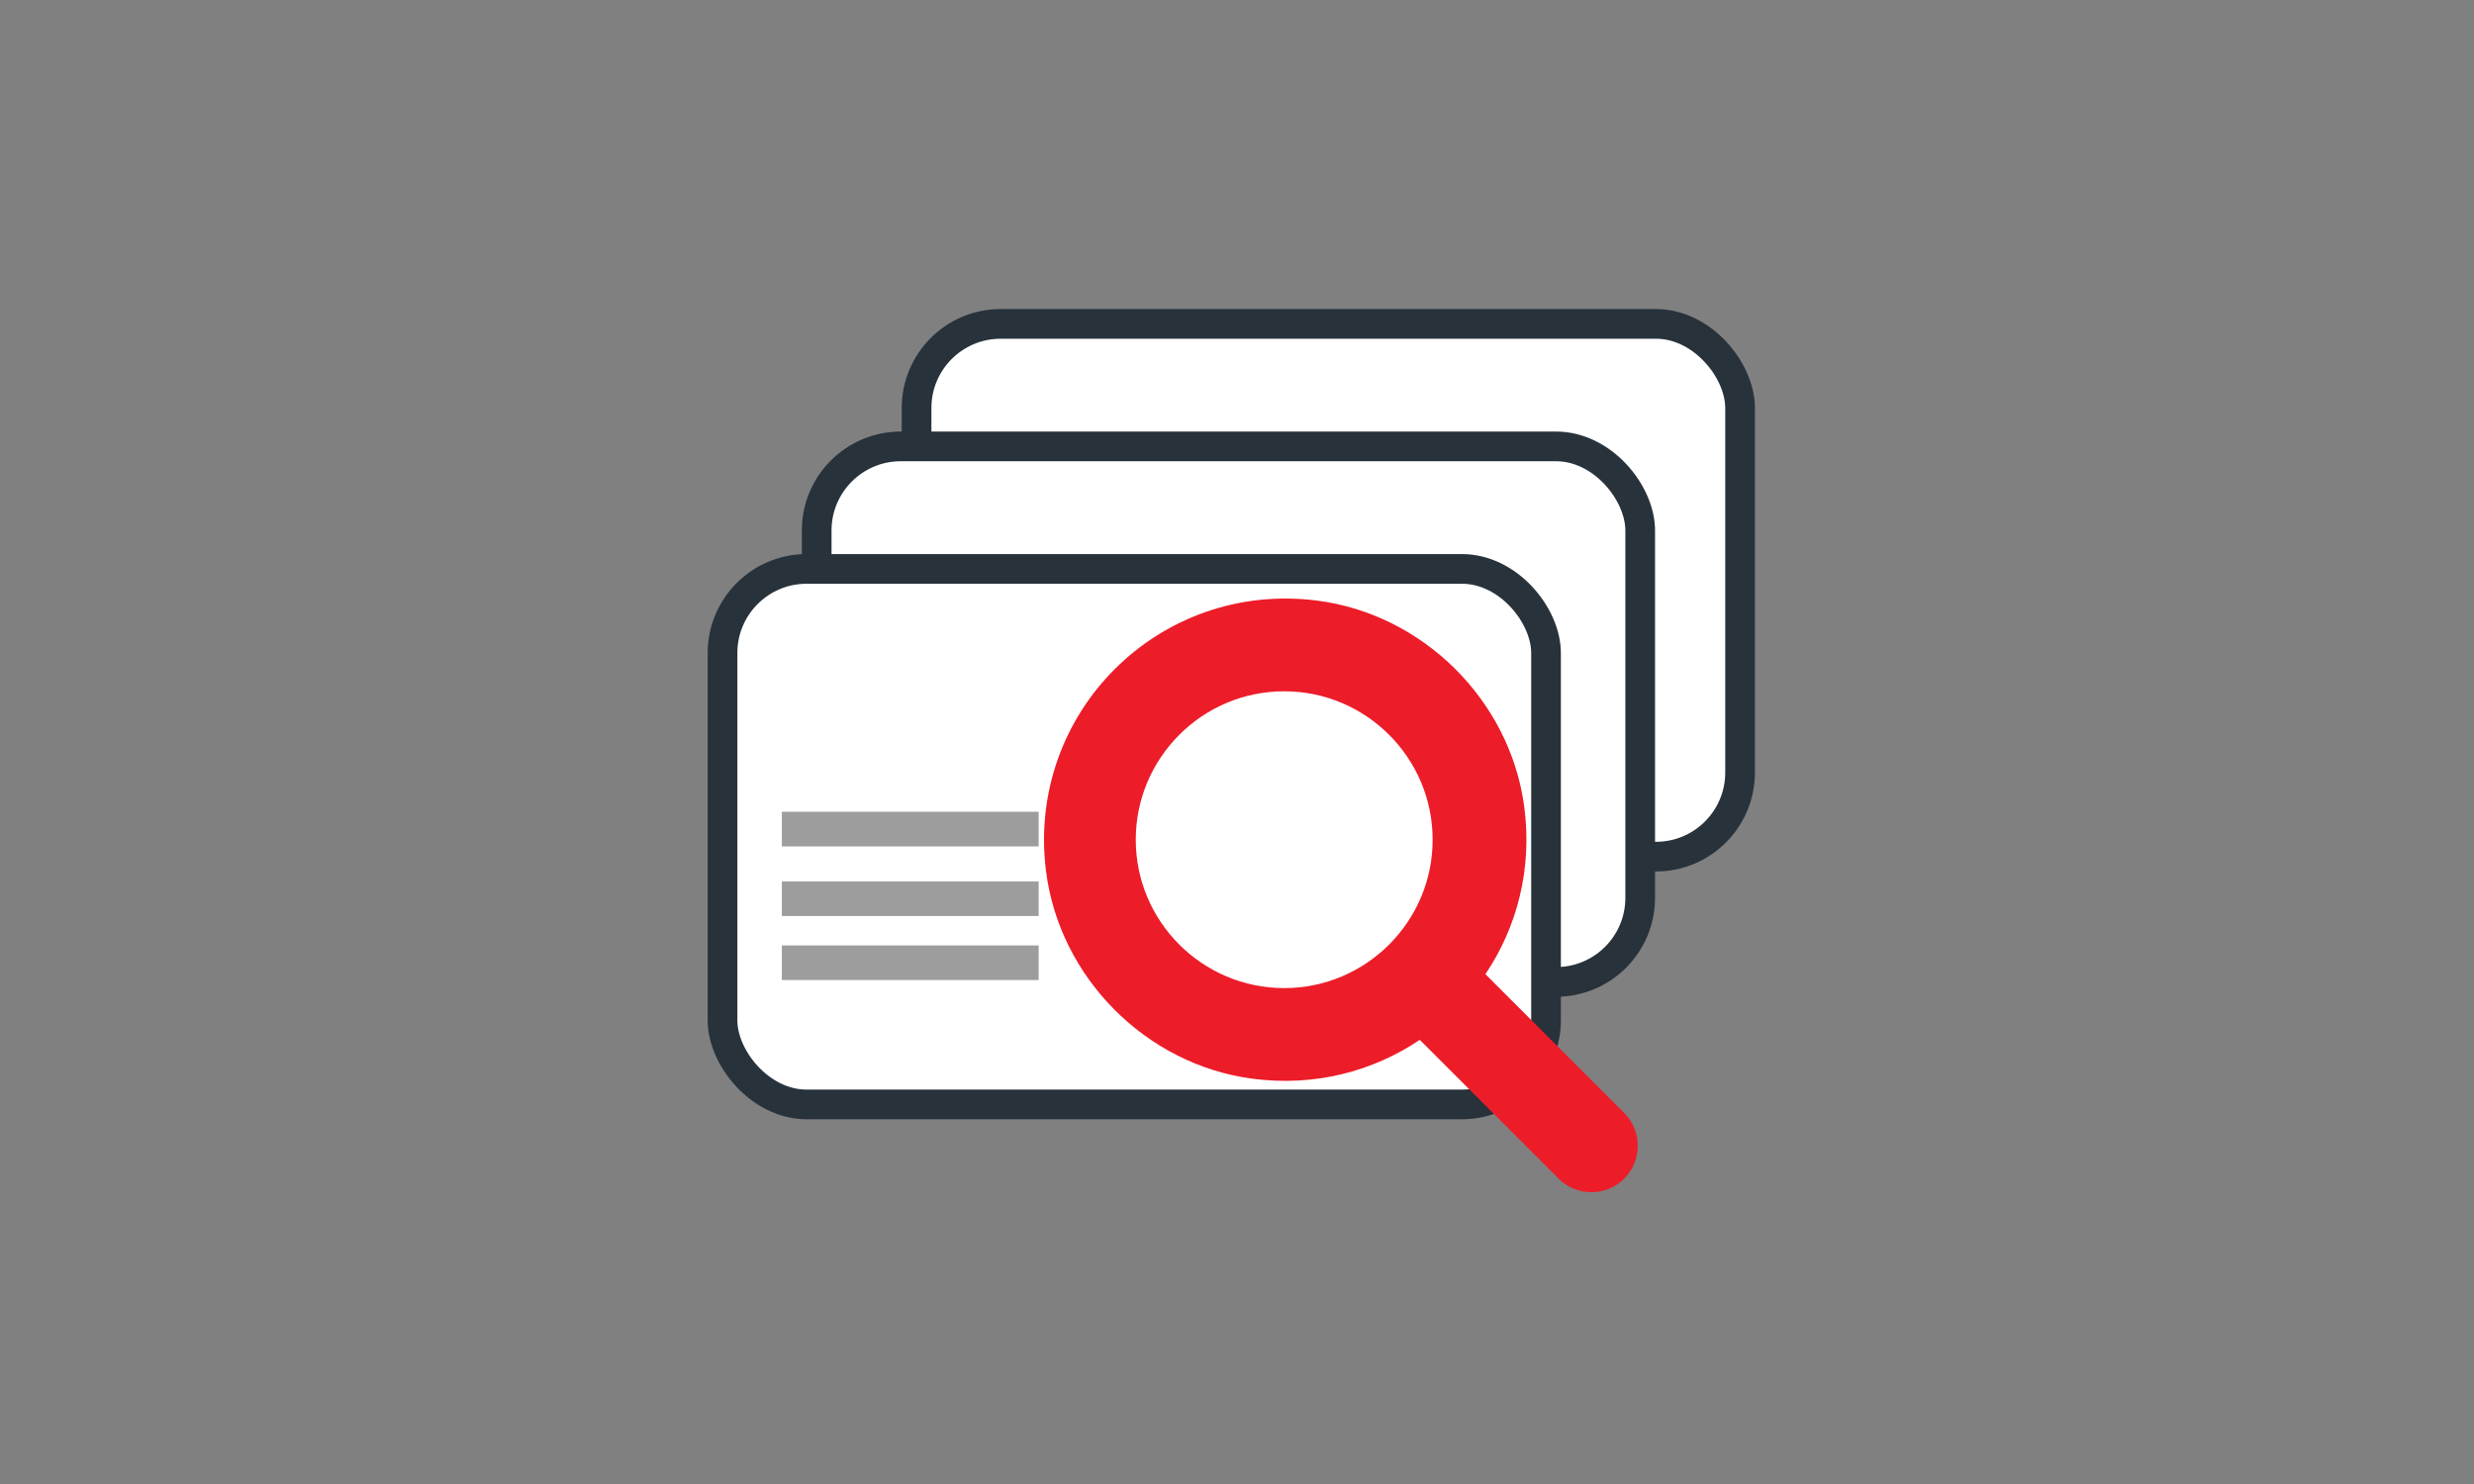
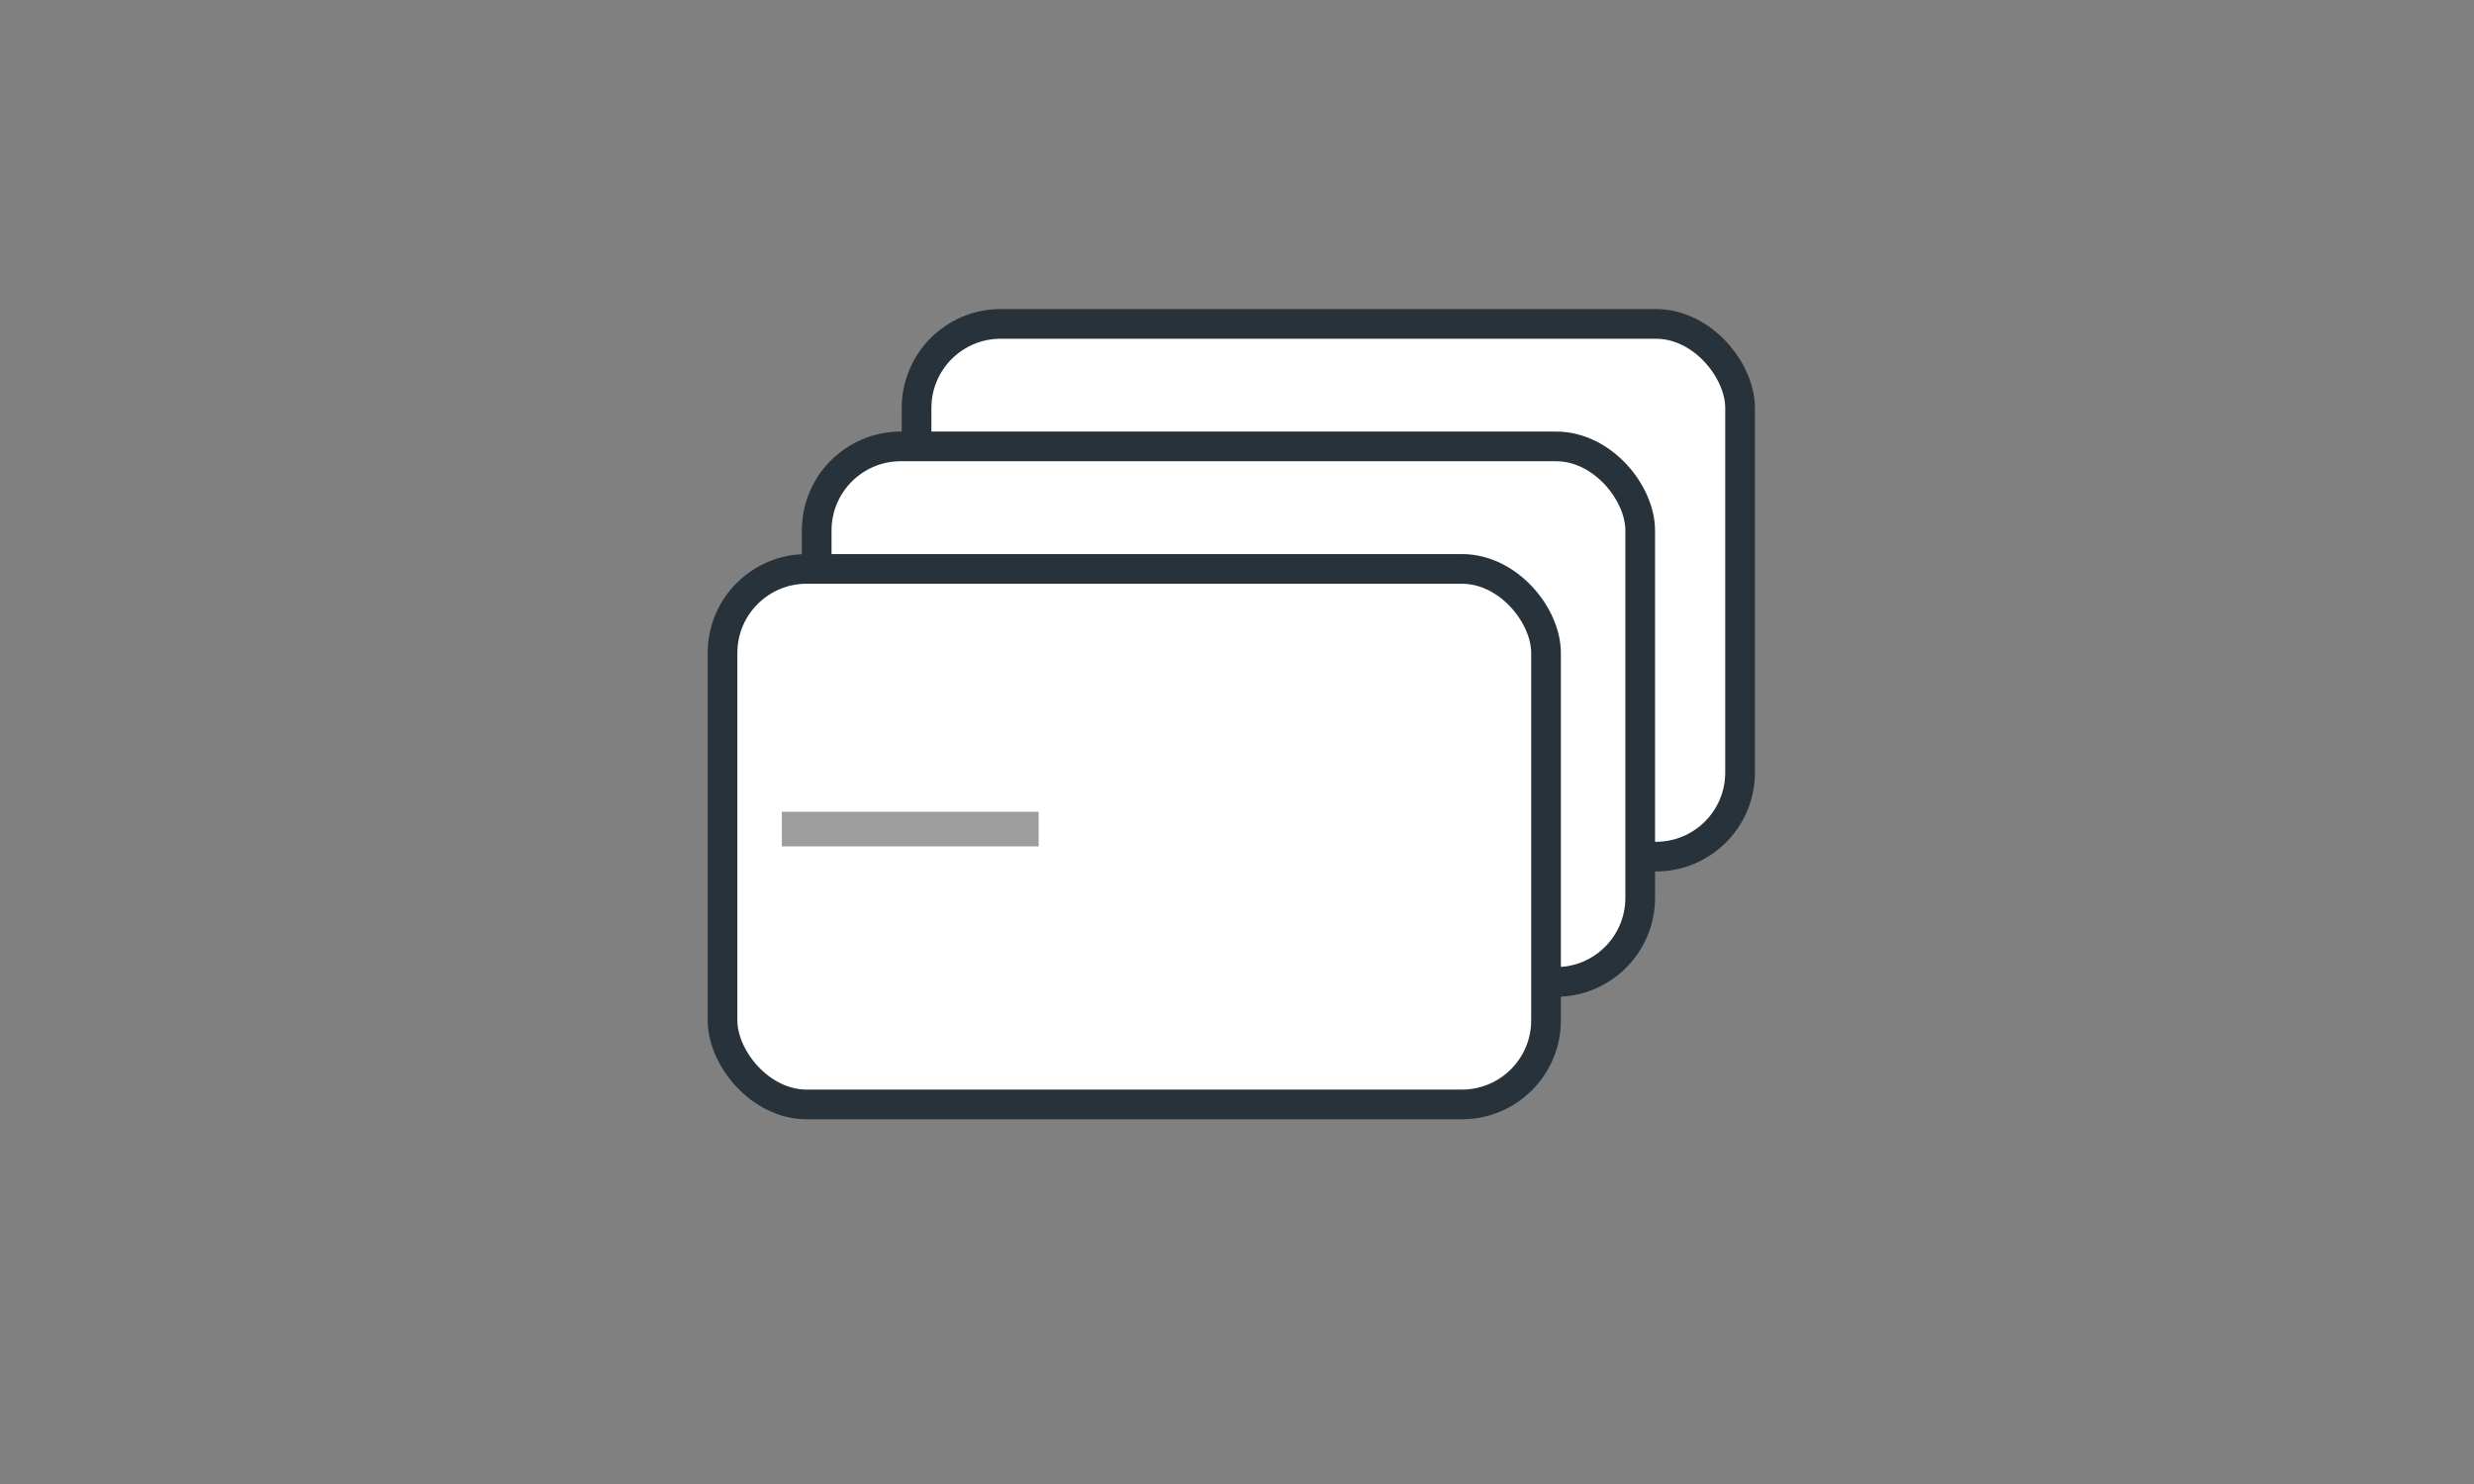
<svg xmlns="http://www.w3.org/2000/svg" width="500" height="300" viewBox="0 0 500 300" fill="none">
  <rect x="0" y="0" width="500" height="300" fill="#808080" stroke="none" />
  <rect x="185.238" y="65.477" width="166.434" height="107.696" rx="17" fill="white" stroke="#28323B" stroke-width="6" />
  <rect x="165.053" y="90.242" width="166.434" height="108.259" rx="17" fill="white" stroke="#28323B" stroke-width="6" />
  <rect x="146.022" y="115.008" width="166.434" height="108.259" rx="17" fill="white" stroke="#28323B" stroke-width="6" />
  <line x1="158.016" y1="167.607" x2="209.919" y2="167.607" stroke="#9D9D9D" stroke-width="7" />
-   <line x1="158.016" y1="181.678" x2="209.919" y2="181.678" stroke="#9D9D9D" stroke-width="7" />
-   <line x1="158.016" y1="194.624" x2="209.919" y2="194.624" stroke="#9D9D9D" stroke-width="7" />
  <g clip-path="url(#clip0_302_485)">
-     <path d="M328.258 224.992L300.203 196.937C306.583 187.466 309.731 175.633 308.045 163.023C305.172 141.576 287.594 124.122 266.125 121.404C234.205 117.365 207.365 144.205 211.404 176.125C214.123 197.603 231.579 215.195 253.029 218.055C265.638 219.74 277.474 216.593 286.943 210.212L314.998 238.267C318.659 241.928 324.596 241.928 328.257 238.267C331.914 234.602 331.914 228.648 328.258 224.992V224.992ZM229.539 169.75C229.539 153.208 242.997 139.75 259.539 139.75C276.081 139.75 289.539 153.208 289.539 169.75C289.539 186.292 276.081 199.75 259.539 199.75C242.997 199.75 229.539 186.297 229.539 169.75V169.75Z" fill="#ED1C29" />
-   </g>
+     </g>
  <defs>
    <clipPath id="clip0_302_485">
-       <rect width="120" height="120" fill="white" transform="translate(211 121)" />
-     </clipPath>
+       </clipPath>
  </defs>
</svg>